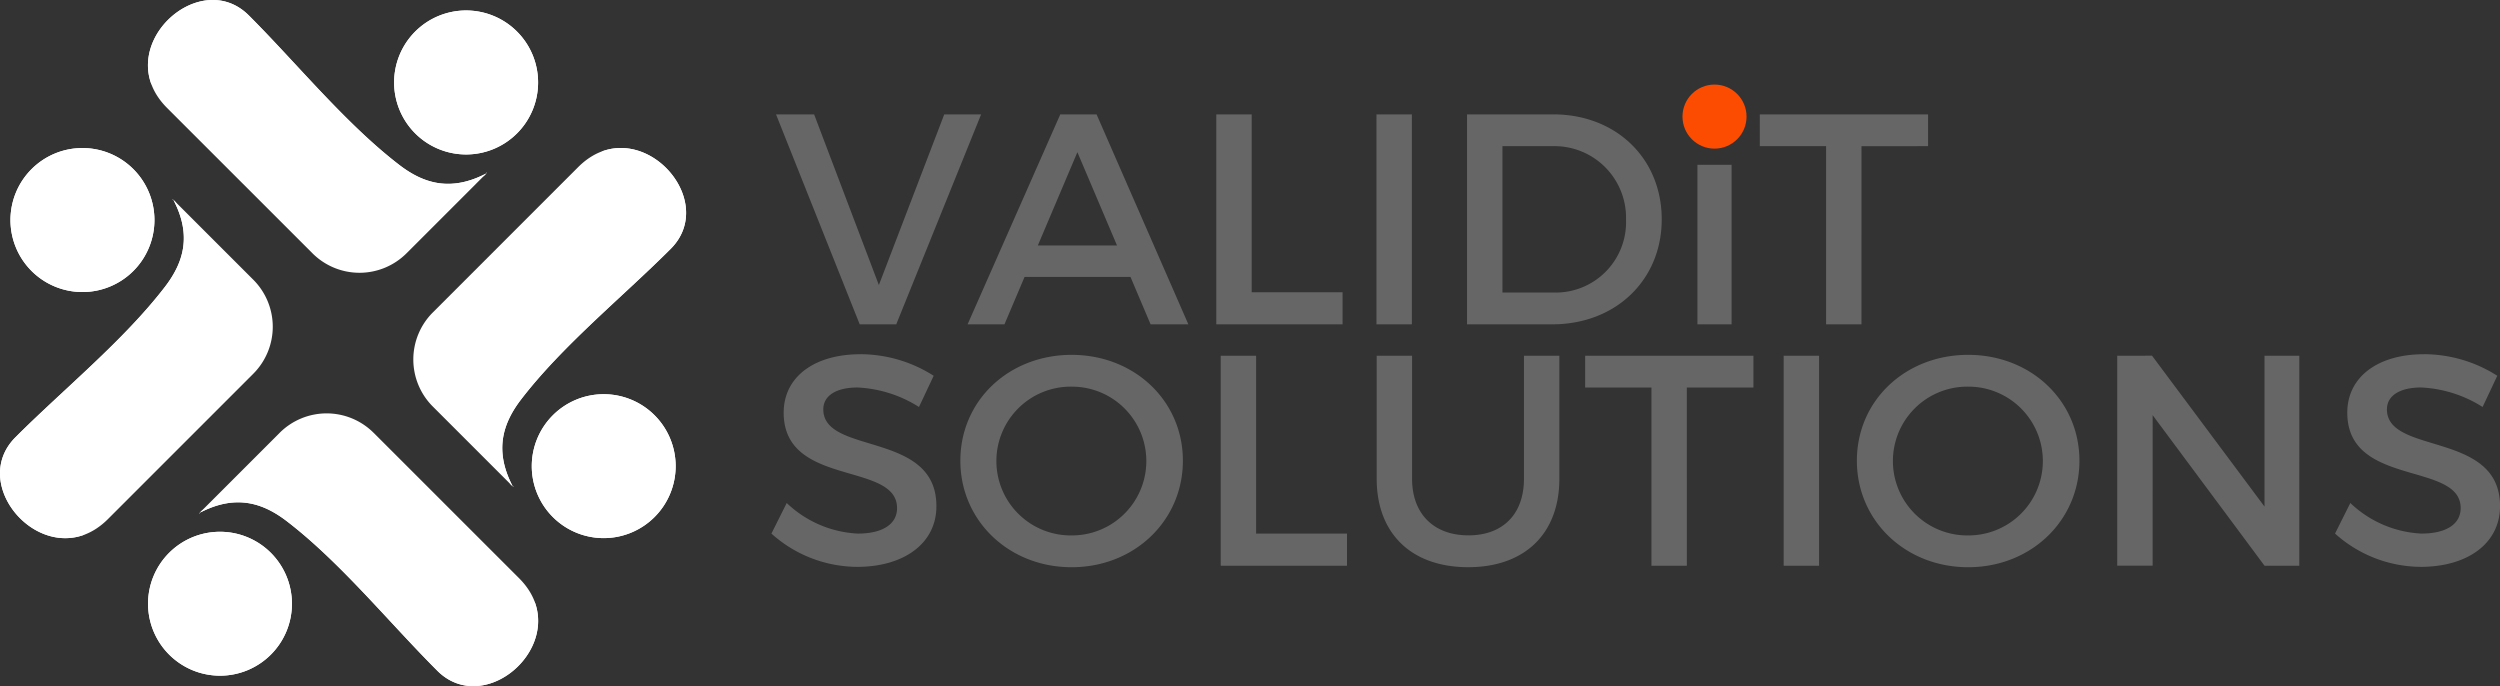
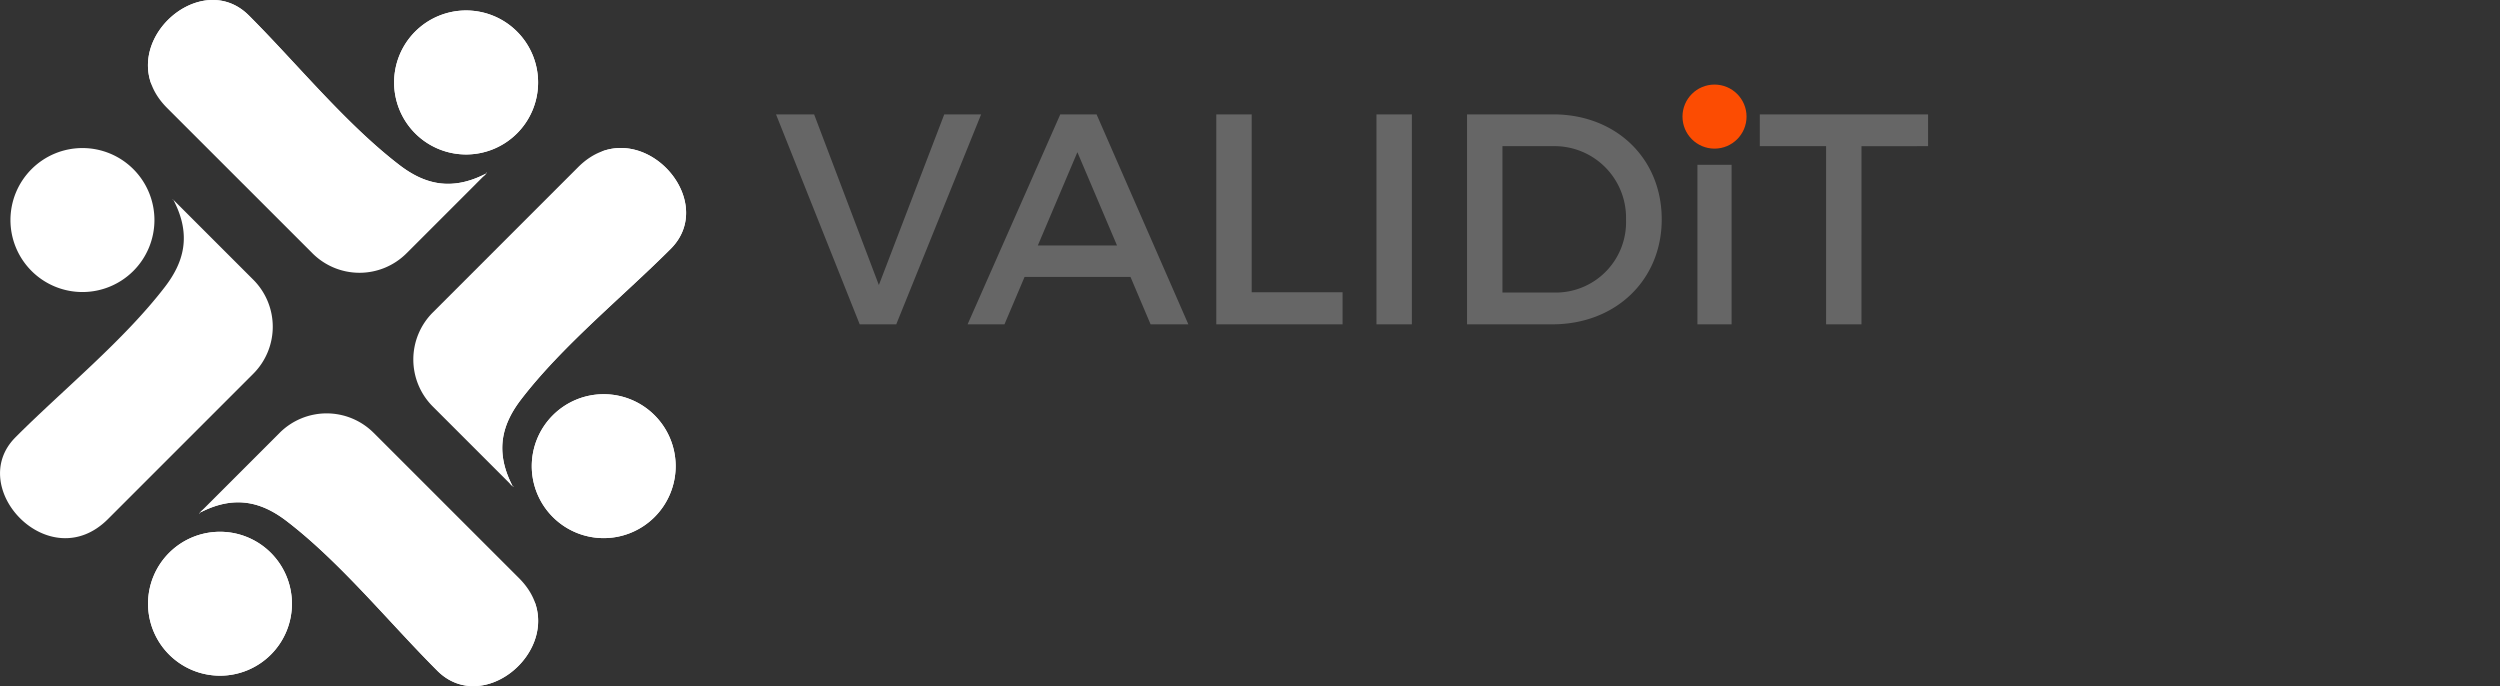
<svg xmlns="http://www.w3.org/2000/svg" width="278" height="76.299" viewBox="0 0 278 76.299">
  <rect x="0" y="0" width="278" height="76.299" fill="#333333" stroke="none" />
  <defs>
    <style>.a{fill:#fff;fill-rule:evenodd;}.b{fill:#666;}.c{fill:#fc4c02;}</style>
  </defs>
  <g transform="translate(0.003 0.017)">
    <g transform="translate(-0.003 -0.017)">
      <path class="a" d="M358.821,1.148a8.005,8.005,0,1,0,8,8.006,8.006,8.006,0,0,0-8-8.006ZM334.657,1.7C340,7.044,345.4,13.724,351.379,18.319c2.673,2.053,5.7,3.035,9.7.941.047.024.049-.3,0,0l-8.906,8.906a7.394,7.394,0,0,1-10.425,0L325.557,11.98c-6.49-6.492,3.484-15.9,9.1-10.279h0Z" transform="translate(-306.985 0.017)" />
      <path class="a" d="M358.851,1.159a8.005,8.005,0,1,0,8,8.006,8.006,8.006,0,0,0-8-8.006Zm-24.164.554c5.342,5.342,10.738,12.022,16.722,16.617,2.673,2.053,5.7,3.035,9.7.941.047.024.049-.3,0,0l-.282.282a28.952,28.952,0,0,1-12.653,2.892A29.043,29.043,0,0,1,323.8,9.226c-2.072-6.007,6.033-12.366,10.885-7.513h0Z" transform="translate(-307.015 0.006)" />
      <path class="a" d="M331.535,932.805a8,8,0,1,0-8-8A8.006,8.006,0,0,0,331.535,932.805Zm24.164-.554c-5.344-5.342-10.739-12.021-16.722-16.616-2.673-2.053-5.7-3.035-9.7-.941-.046-.023-.049.3,0,0l8.906-8.906a7.393,7.393,0,0,1,10.424,0L364.8,921.973c6.491,6.492-3.483,15.894-9.1,10.278h0Z" transform="translate(-307.072 -857.67)" />
      <path class="a" d="M331.535,1079.856a8,8,0,1,0-8-8A8.006,8.006,0,0,0,331.535,1079.856Zm24.164-.554c-5.344-5.342-10.739-12.021-16.722-16.616-2.673-2.053-5.7-3.035-9.7-.941-.046-.023-.049.3,0,0l.282-.282a29.081,29.081,0,0,1,37.019,10.326c2.072,6.007-6.032,12.367-10.884,7.513h0Z" transform="translate(-307.072 -1004.721)" />
      <path class="a" d="M932.773,358.822a8,8,0,1,0-8,8A8.006,8.006,0,0,0,932.773,358.822Zm-.554-24.163C926.877,340,920.2,345.4,915.6,351.379c-2.054,2.674-3.036,5.7-.941,9.7-.023.046.3.048,0,0l-8.908-8.906a7.394,7.394,0,0,1,0-10.424l16.187-16.186c6.49-6.491,15.894,3.483,10.277,9.1h0Z" transform="translate(-857.64 -306.985)" />
      <path class="a" d="M1079.817,358.832a8,8,0,1,0-8,8A8.006,8.006,0,0,0,1079.817,358.832Zm-.554-24.163c-5.342,5.342-12.021,10.738-16.616,16.721-2.054,2.674-3.036,5.7-.941,9.7-.023.046.3.048,0,0l-.283-.282a29.081,29.081,0,0,1,10.327-37.021c6.005-2.072,12.365,6.033,7.513,10.886h0Z" transform="translate(-1004.684 -306.996)" />
      <path class="a" d="M1.164,331.555a8.005,8.005,0,1,0,8-8,8.006,8.006,0,0,0-8,8Zm.555,24.163C7.061,350.375,13.74,344.98,18.335,339c2.053-2.673,3.036-5.7.941-9.694.023-.047-.3-.049,0,0l8.906,8.905a7.394,7.394,0,0,1,0,10.425L12,364.818c-6.491,6.49-15.894-3.483-10.277-9.1h0Z" transform="translate(-0.001 -307.091)" />
-       <path class="a" d="M1.161,331.555a8.005,8.005,0,1,0,8-8,8.006,8.006,0,0,0-8,8Zm.555,24.163C7.058,350.375,13.737,344.98,18.332,339c2.053-2.673,3.036-5.7.941-9.694.023-.047-.3-.049,0,0l.282.281a28.944,28.944,0,0,1,2.893,12.653A29.042,29.042,0,0,1,9.228,366.6c-6.007,2.073-12.366-6.032-7.512-10.885h0Z" transform="translate(0.003 -307.091)" />
    </g>
    <path class="b" d="M1709.635,239.759l9.439-23.348h-4.1l-7.271,18.979-7.2-18.979h-4.236l9.306,23.348h4.069Zm26.05-5.27,2.234,5.27h4.2l-10.207-23.348h-4.036l-10.307,23.348h4.1l2.235-5.27h11.774Zm-1.5-3.5h-8.806l4.4-10.373Zm14.976,5.2V216.411h-3.936v23.348h14.042V236.19Zm17.811,3.569V216.411h-3.936v23.348Zm6.137-23.348v23.348h9.473c7.071,0,12.175-4.937,12.175-11.674,0-6.771-5.07-11.674-12.074-11.674Zm3.936,3.536h5.57a7.96,7.96,0,0,1,8.172,8.172,7.827,7.827,0,0,1-8.005,8.105h-5.737Zm47.33,0v-3.536h-18.712v3.536h7.371v19.812h3.936V219.947Zm-23.749-5.337a2.32,2.32,0,1,0,2.235,2.335A2.219,2.219,0,0,0,1800.626,214.61Zm1.9,25.149V222.015h-3.8V239.76Z" transform="translate(-1609.976 -203.709)" />
-     <path class="b" d="M1696.114,774.361c-5.07,0-8.506,2.5-8.506,6.5,0,8.305,12.608,5.4,12.608,10.607,0,1.8-1.634,2.835-4.37,2.835a12.308,12.308,0,0,1-7.9-3.4l-1.7,3.4a14.36,14.36,0,0,0,9.539,3.7c5.137,0,8.805-2.568,8.805-6.738.033-8.406-12.575-5.67-12.575-10.773,0-1.568,1.5-2.435,3.8-2.435a13.959,13.959,0,0,1,6.838,2.168l1.635-3.469a15.2,15.2,0,0,0-8.172-2.4Zm23.515.067c-6.971,0-12.374,5.07-12.374,11.774,0,6.671,5.4,11.841,12.374,11.841S1732,792.872,1732,786.2,1726.6,774.428,1719.629,774.428Zm.034,3.535a8.272,8.272,0,1,1,0,16.544,8.273,8.273,0,1,1,0-16.544Zm20.48,16.344V774.527h-3.936v23.348h14.042v-3.569Zm33.721-19.779h-3.936V788.2c0,3.969-2.368,6.3-6.171,6.3-3.836,0-6.271-2.368-6.271-6.3V774.527h-3.936V788.2c0,6.1,3.869,9.84,10.173,9.84s10.14-3.736,10.14-9.84V774.527Zm21.58,3.536v-3.536h-18.712v3.536h7.371v19.812h3.936V778.063Zm7.3,19.812V774.527h-3.936v23.348Zm16.578-23.448c-6.971,0-12.374,5.07-12.374,11.774,0,6.671,5.4,11.841,12.374,11.841s12.374-5.17,12.374-11.841S1826.3,774.427,1819.326,774.427Zm.034,3.535a8.272,8.272,0,1,1,0,16.544,8.273,8.273,0,1,1,0-16.544Zm36.79,19.912V774.527h-3.869V791.3l-12.508-16.778H1835.9v23.348h3.936V781.131l12.442,16.744Zm13.842-23.515c-5.07,0-8.506,2.5-8.506,6.5,0,8.305,12.608,5.4,12.608,10.607,0,1.8-1.635,2.835-4.37,2.835a12.308,12.308,0,0,1-7.9-3.4l-1.7,3.4a14.36,14.36,0,0,0,9.539,3.7c5.137,0,8.806-2.568,8.806-6.738.033-8.405-12.575-5.67-12.575-10.773,0-1.568,1.5-2.435,3.8-2.435a13.958,13.958,0,0,1,6.838,2.168l1.634-3.469a15.2,15.2,0,0,0-8.172-2.4Z" transform="translate(-1600.466 -734.985)" />
    <ellipse class="c" cx="3.561" cy="3.561" rx="3.561" ry="3.561" transform="translate(187.09 9.388)" />
  </g>
</svg>